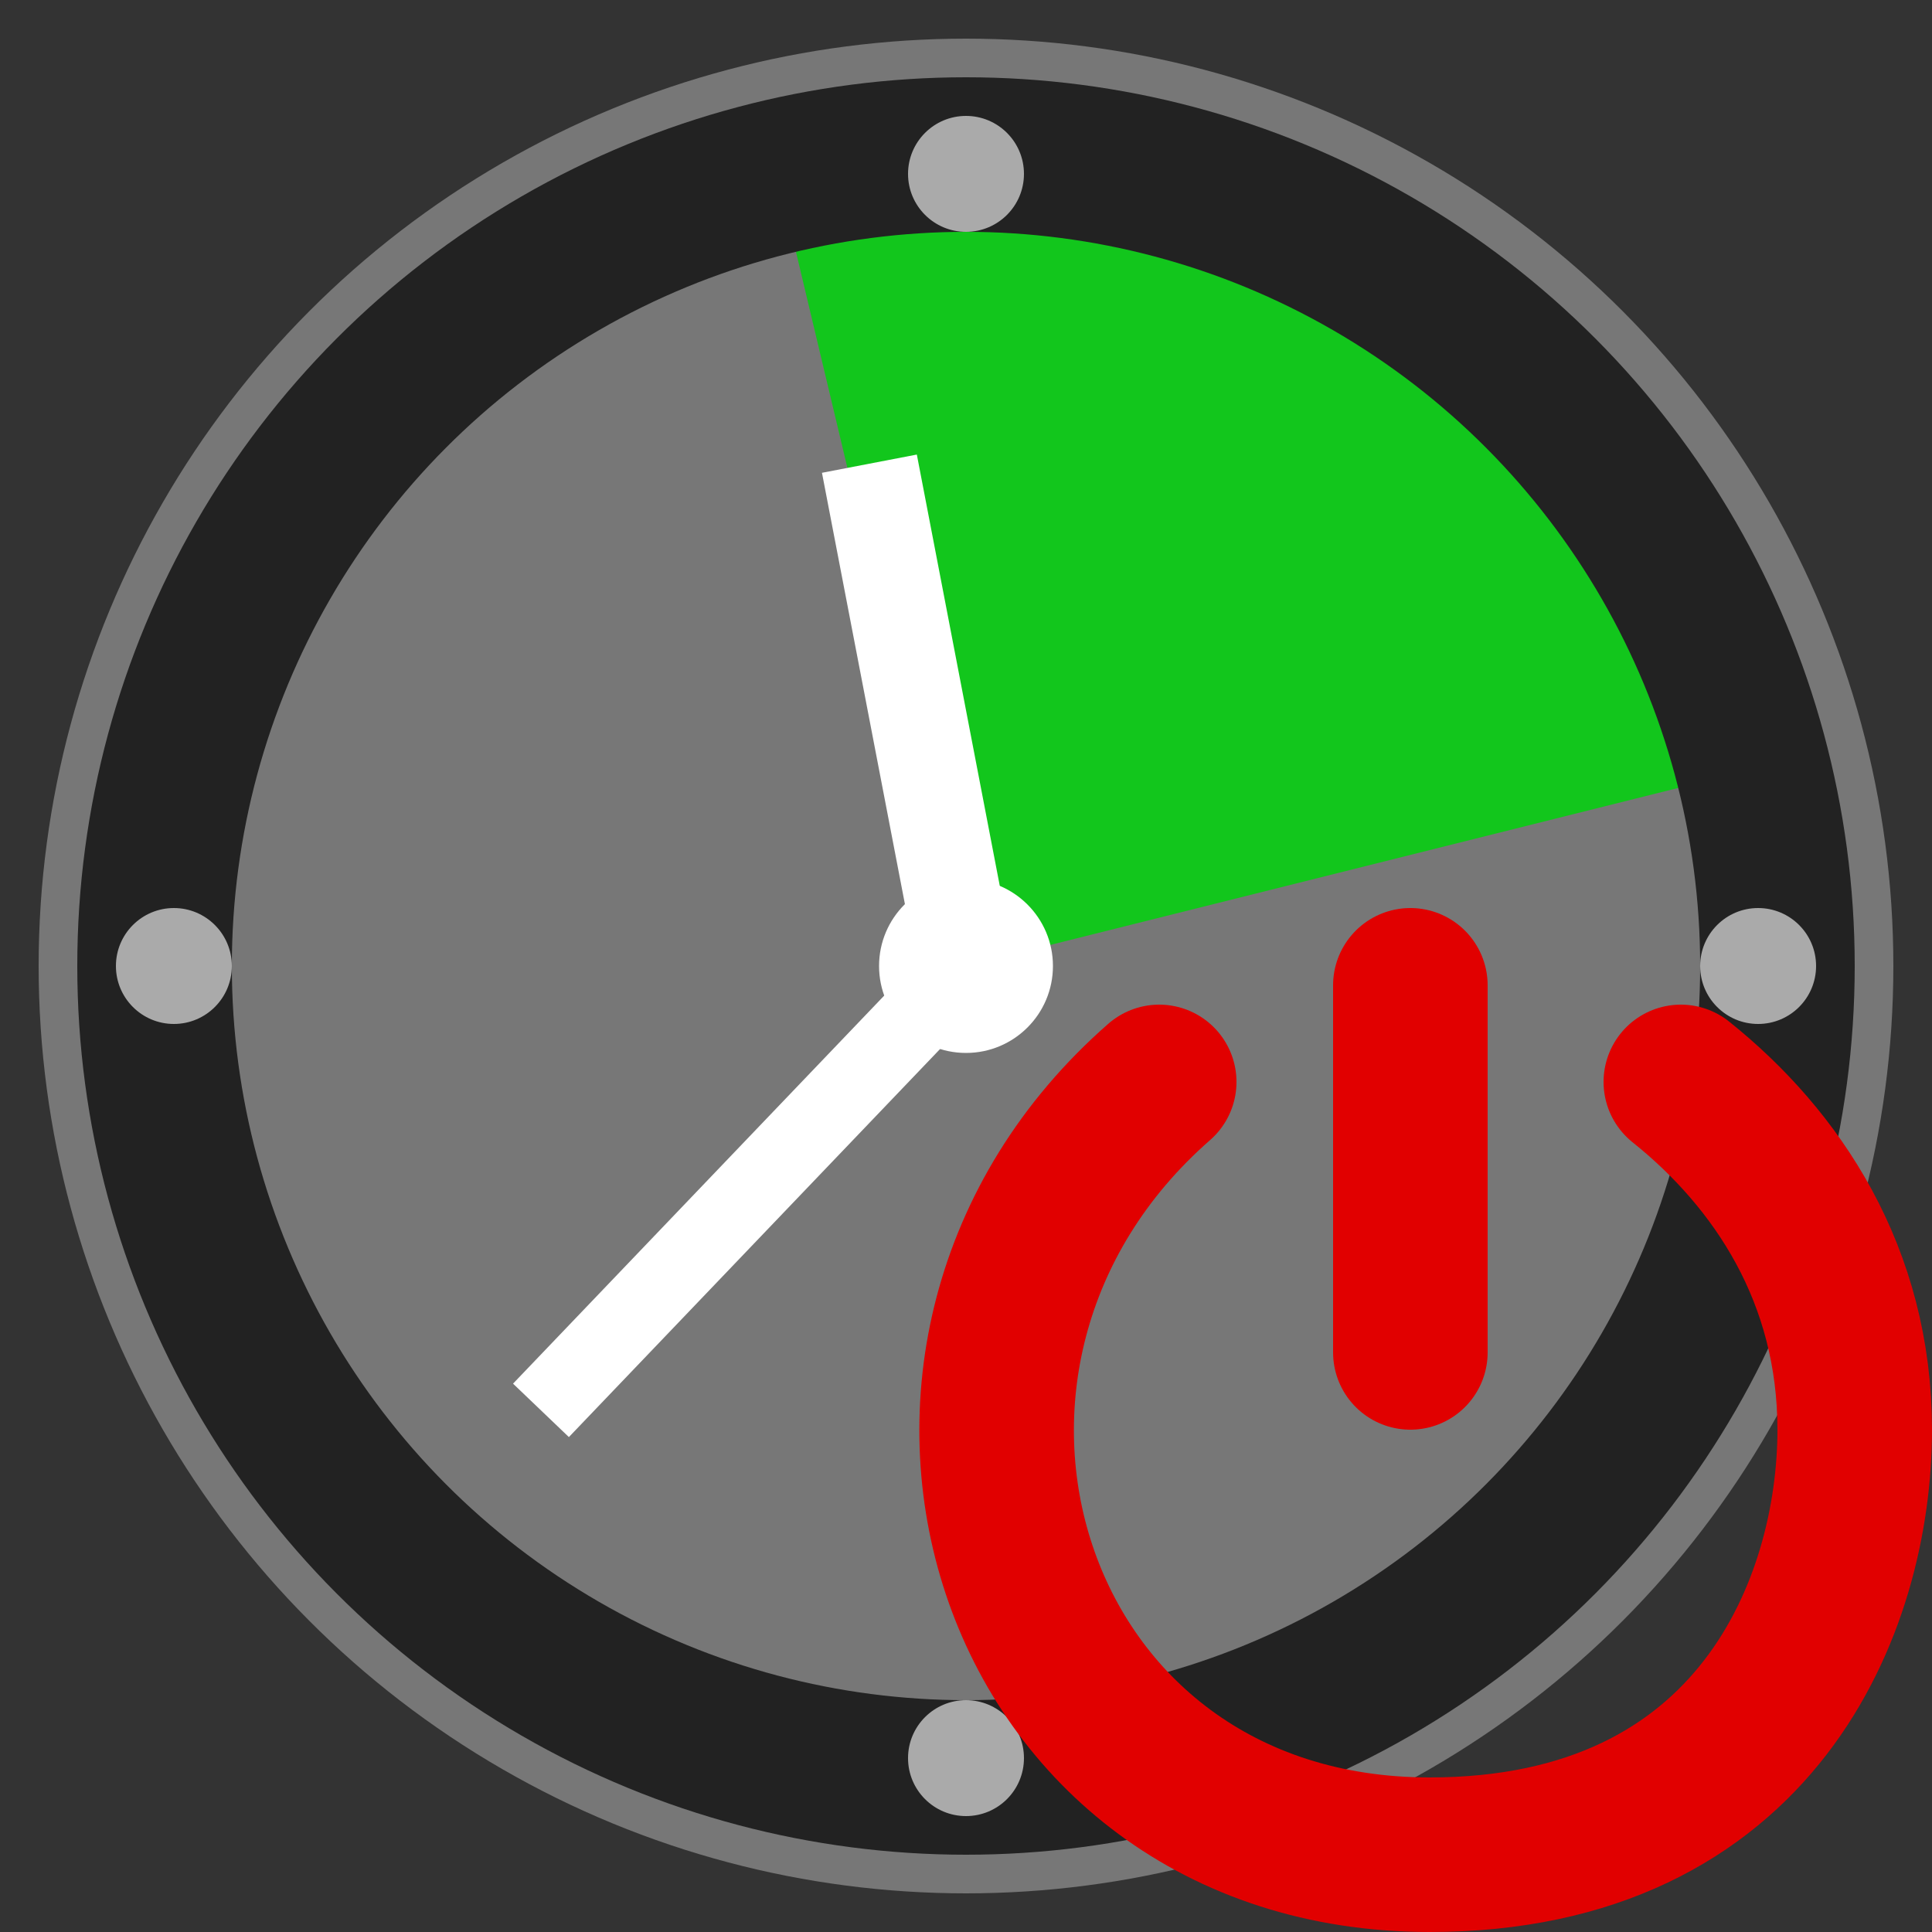
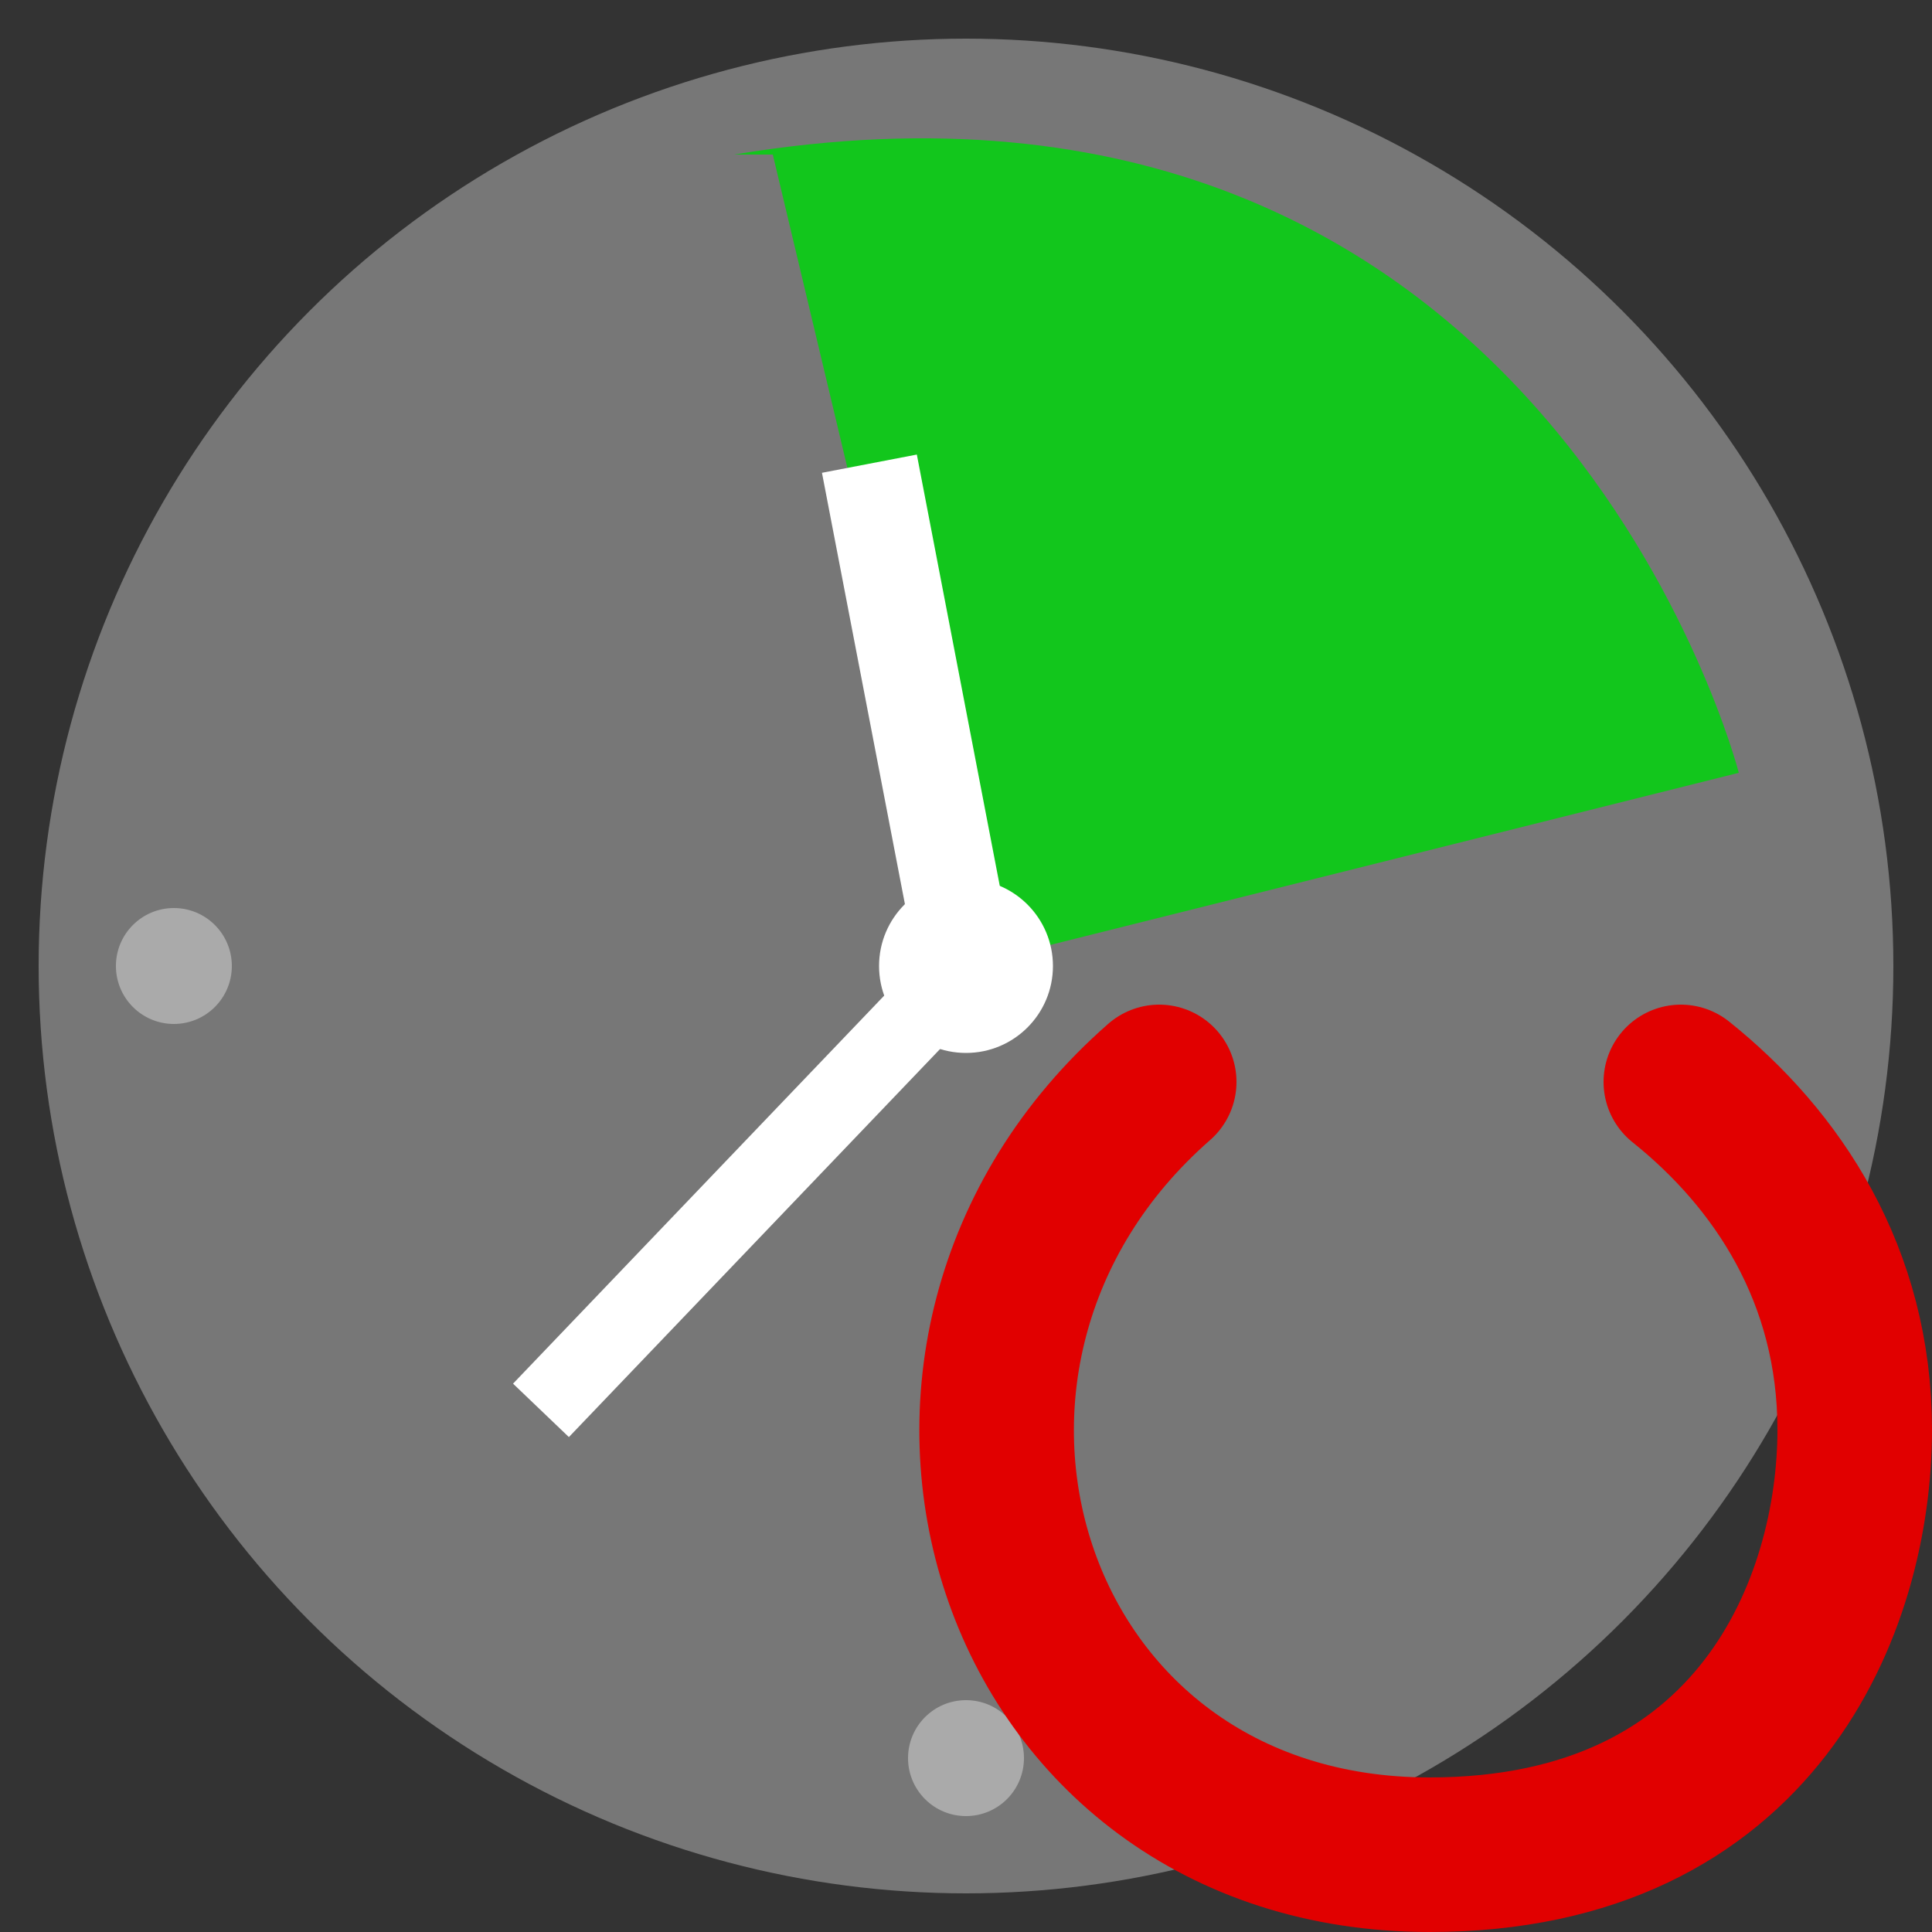
<svg xmlns="http://www.w3.org/2000/svg" width="800px" height="800px" viewBox="0 0 100 100" version="1.1">
  <rect x="0" y="0" width="100" height="100" fill="#333333" stroke="none" />
  <circle style="fill:#777777;" cx="50" cy="50" r="48" />
  <circle style="fill:#777777;" cx="50" cy="50" r="44" />
  <path style="stroke:none;fill:#12C61C;" d="M 40 8 50 50 90 40 C 90 40 80 1 38 8 " />
-   <circle style=";stroke-width:6pt;stroke:#222222;fill:none;" cx="50" cy="50" r="42" />
  <g style="fill:#aaaaaa;">
-     <circle cx="50" cy="9" r="3" />
-     <circle cx="91" cy="50" r="3" />
    <circle cx="50" cy="91" r="3" />
    <circle cx="9" cy="50" r="3" />
  </g>
  <path style="stroke:#ffffff;stroke-width:5;fill:none;" d="M 50 50 45 24" />
  <path style="stroke:#ffffff;stroke-width:4;fill:none;" d="M 50 50 28 73" />
  <circle style="fill:#ffffff;" cx="50" cy="50" r="4.5" />
-   <path style="fill:none;stroke:#E10000;stroke-width:8px;stroke-linecap:round;stroke-linejoin:round;" d="M 60,56 C 44,70 52,96 74,96 91,96 96,83 96,74 96,66 92,60 87,56 m -14,-5 0,19" />
+   <path style="fill:none;stroke:#E10000;stroke-width:8px;stroke-linecap:round;stroke-linejoin:round;" d="M 60,56 C 44,70 52,96 74,96 91,96 96,83 96,74 96,66 92,60 87,56 " />
</svg>